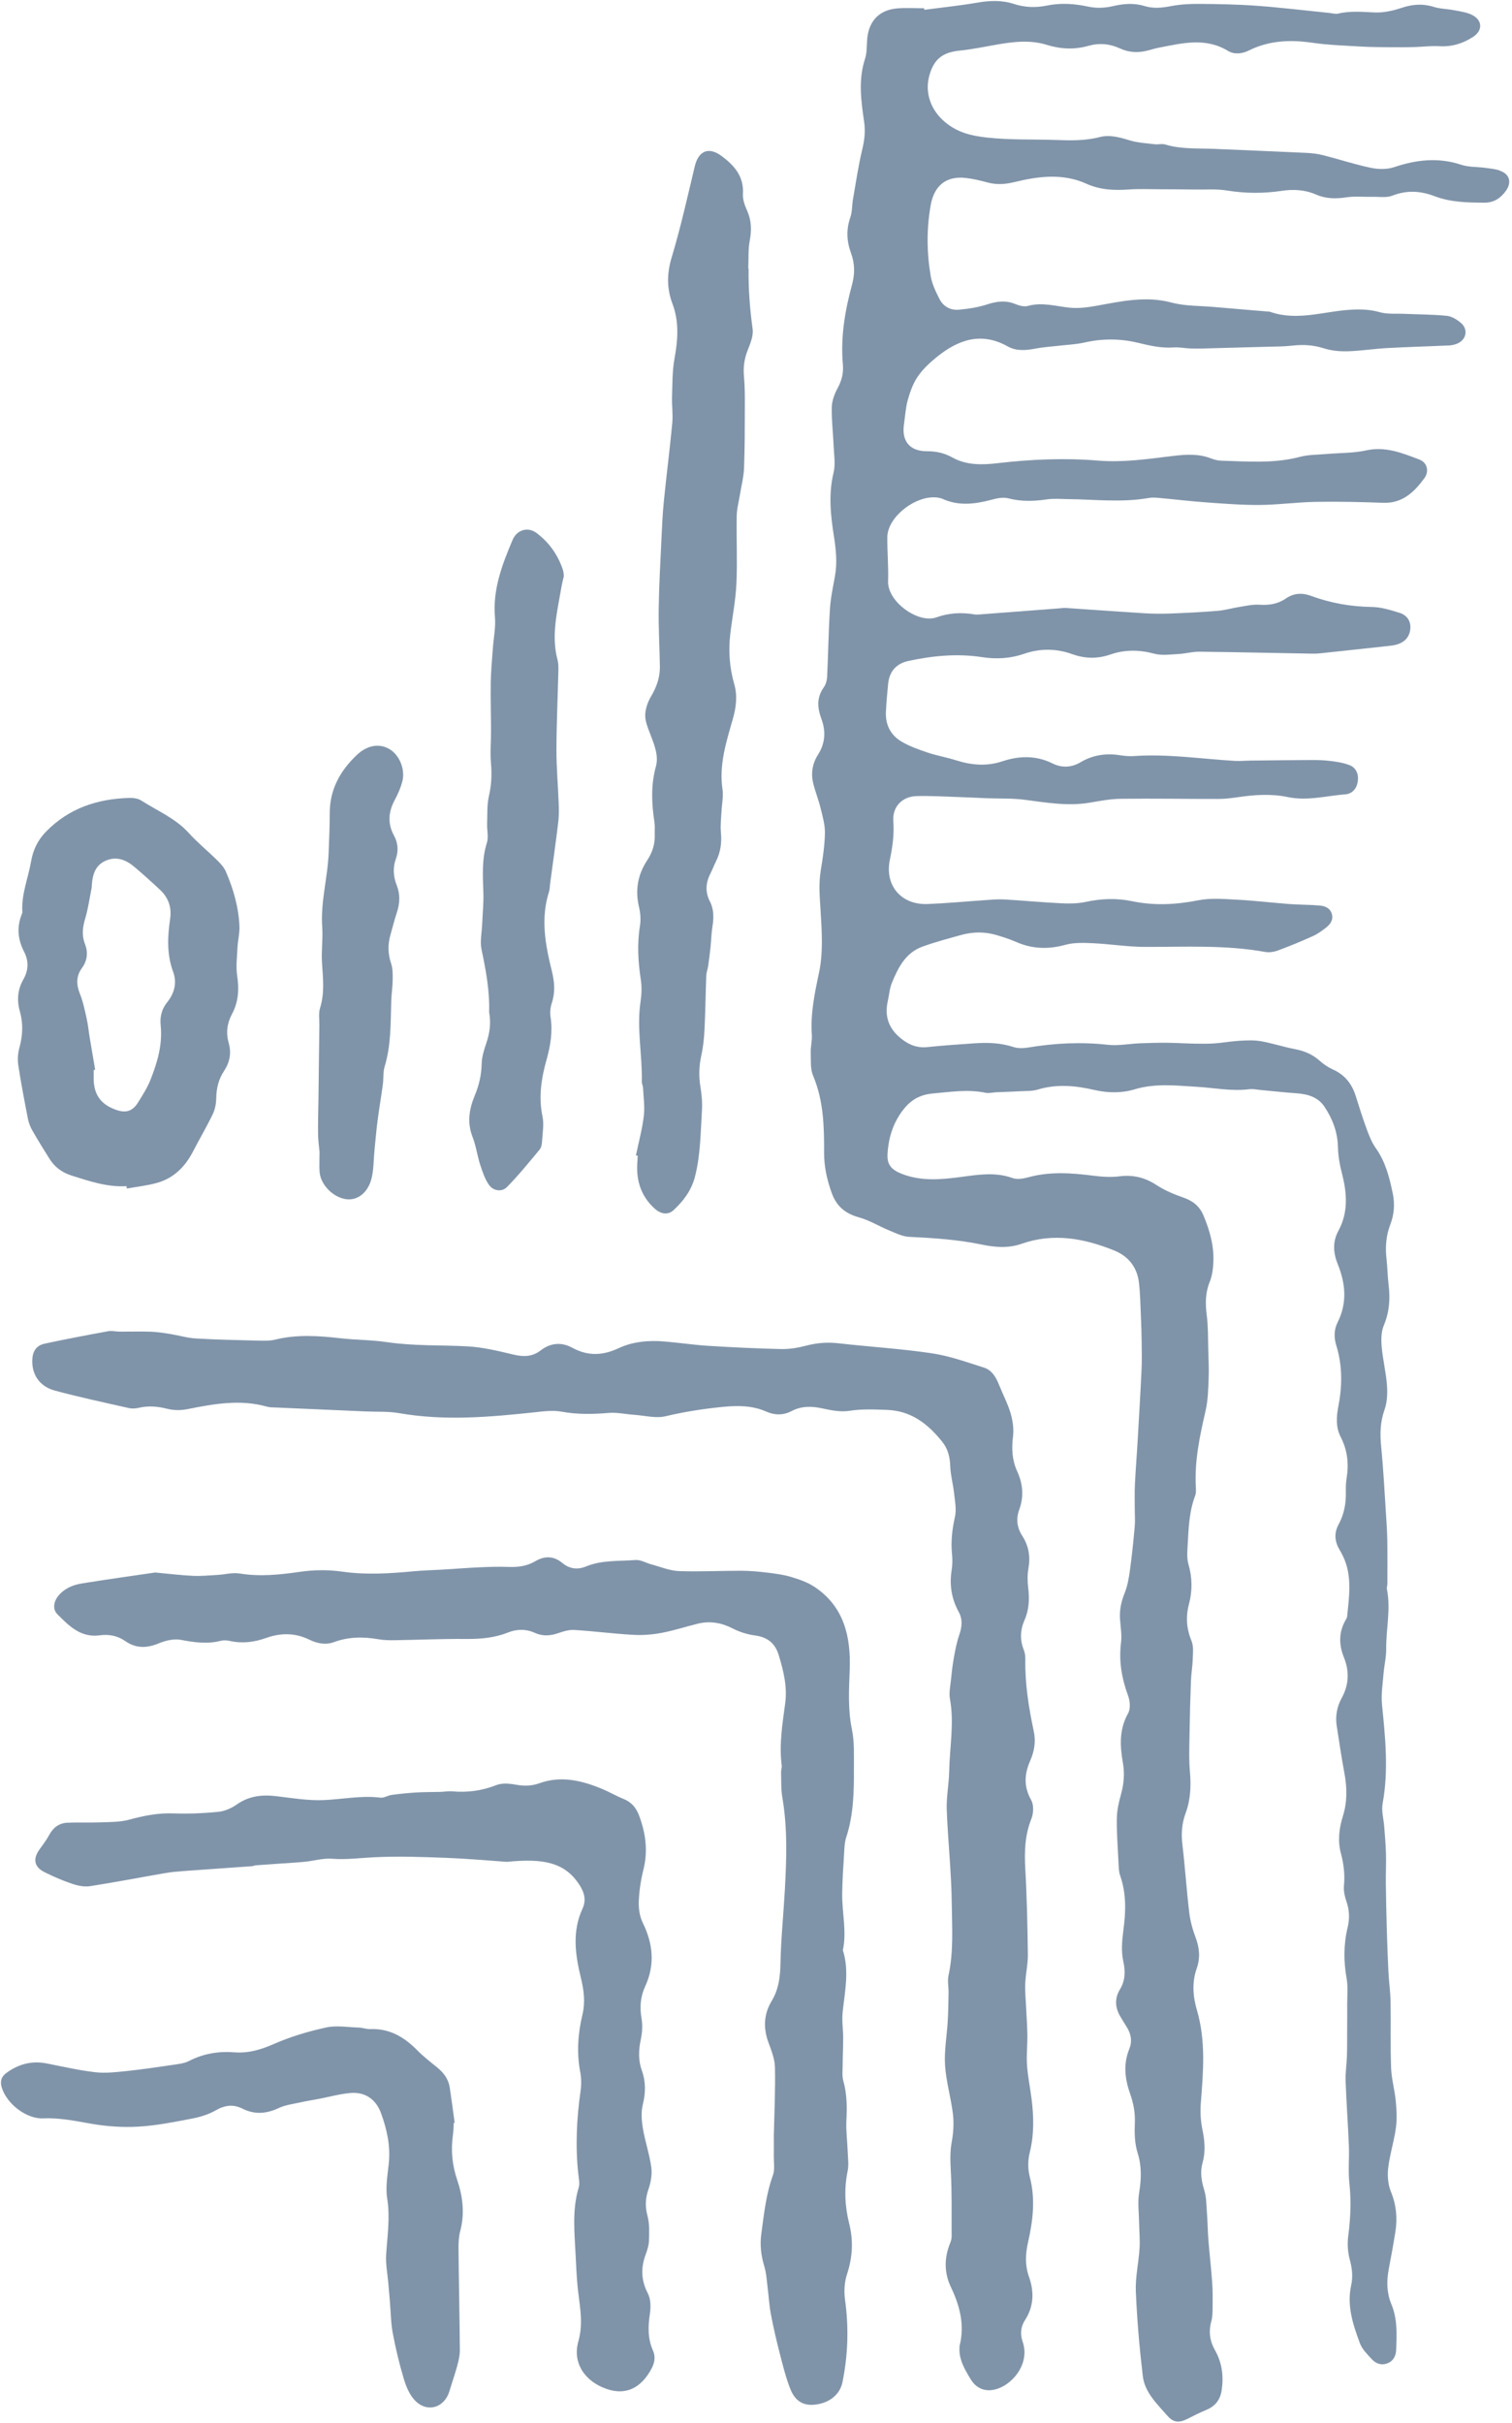
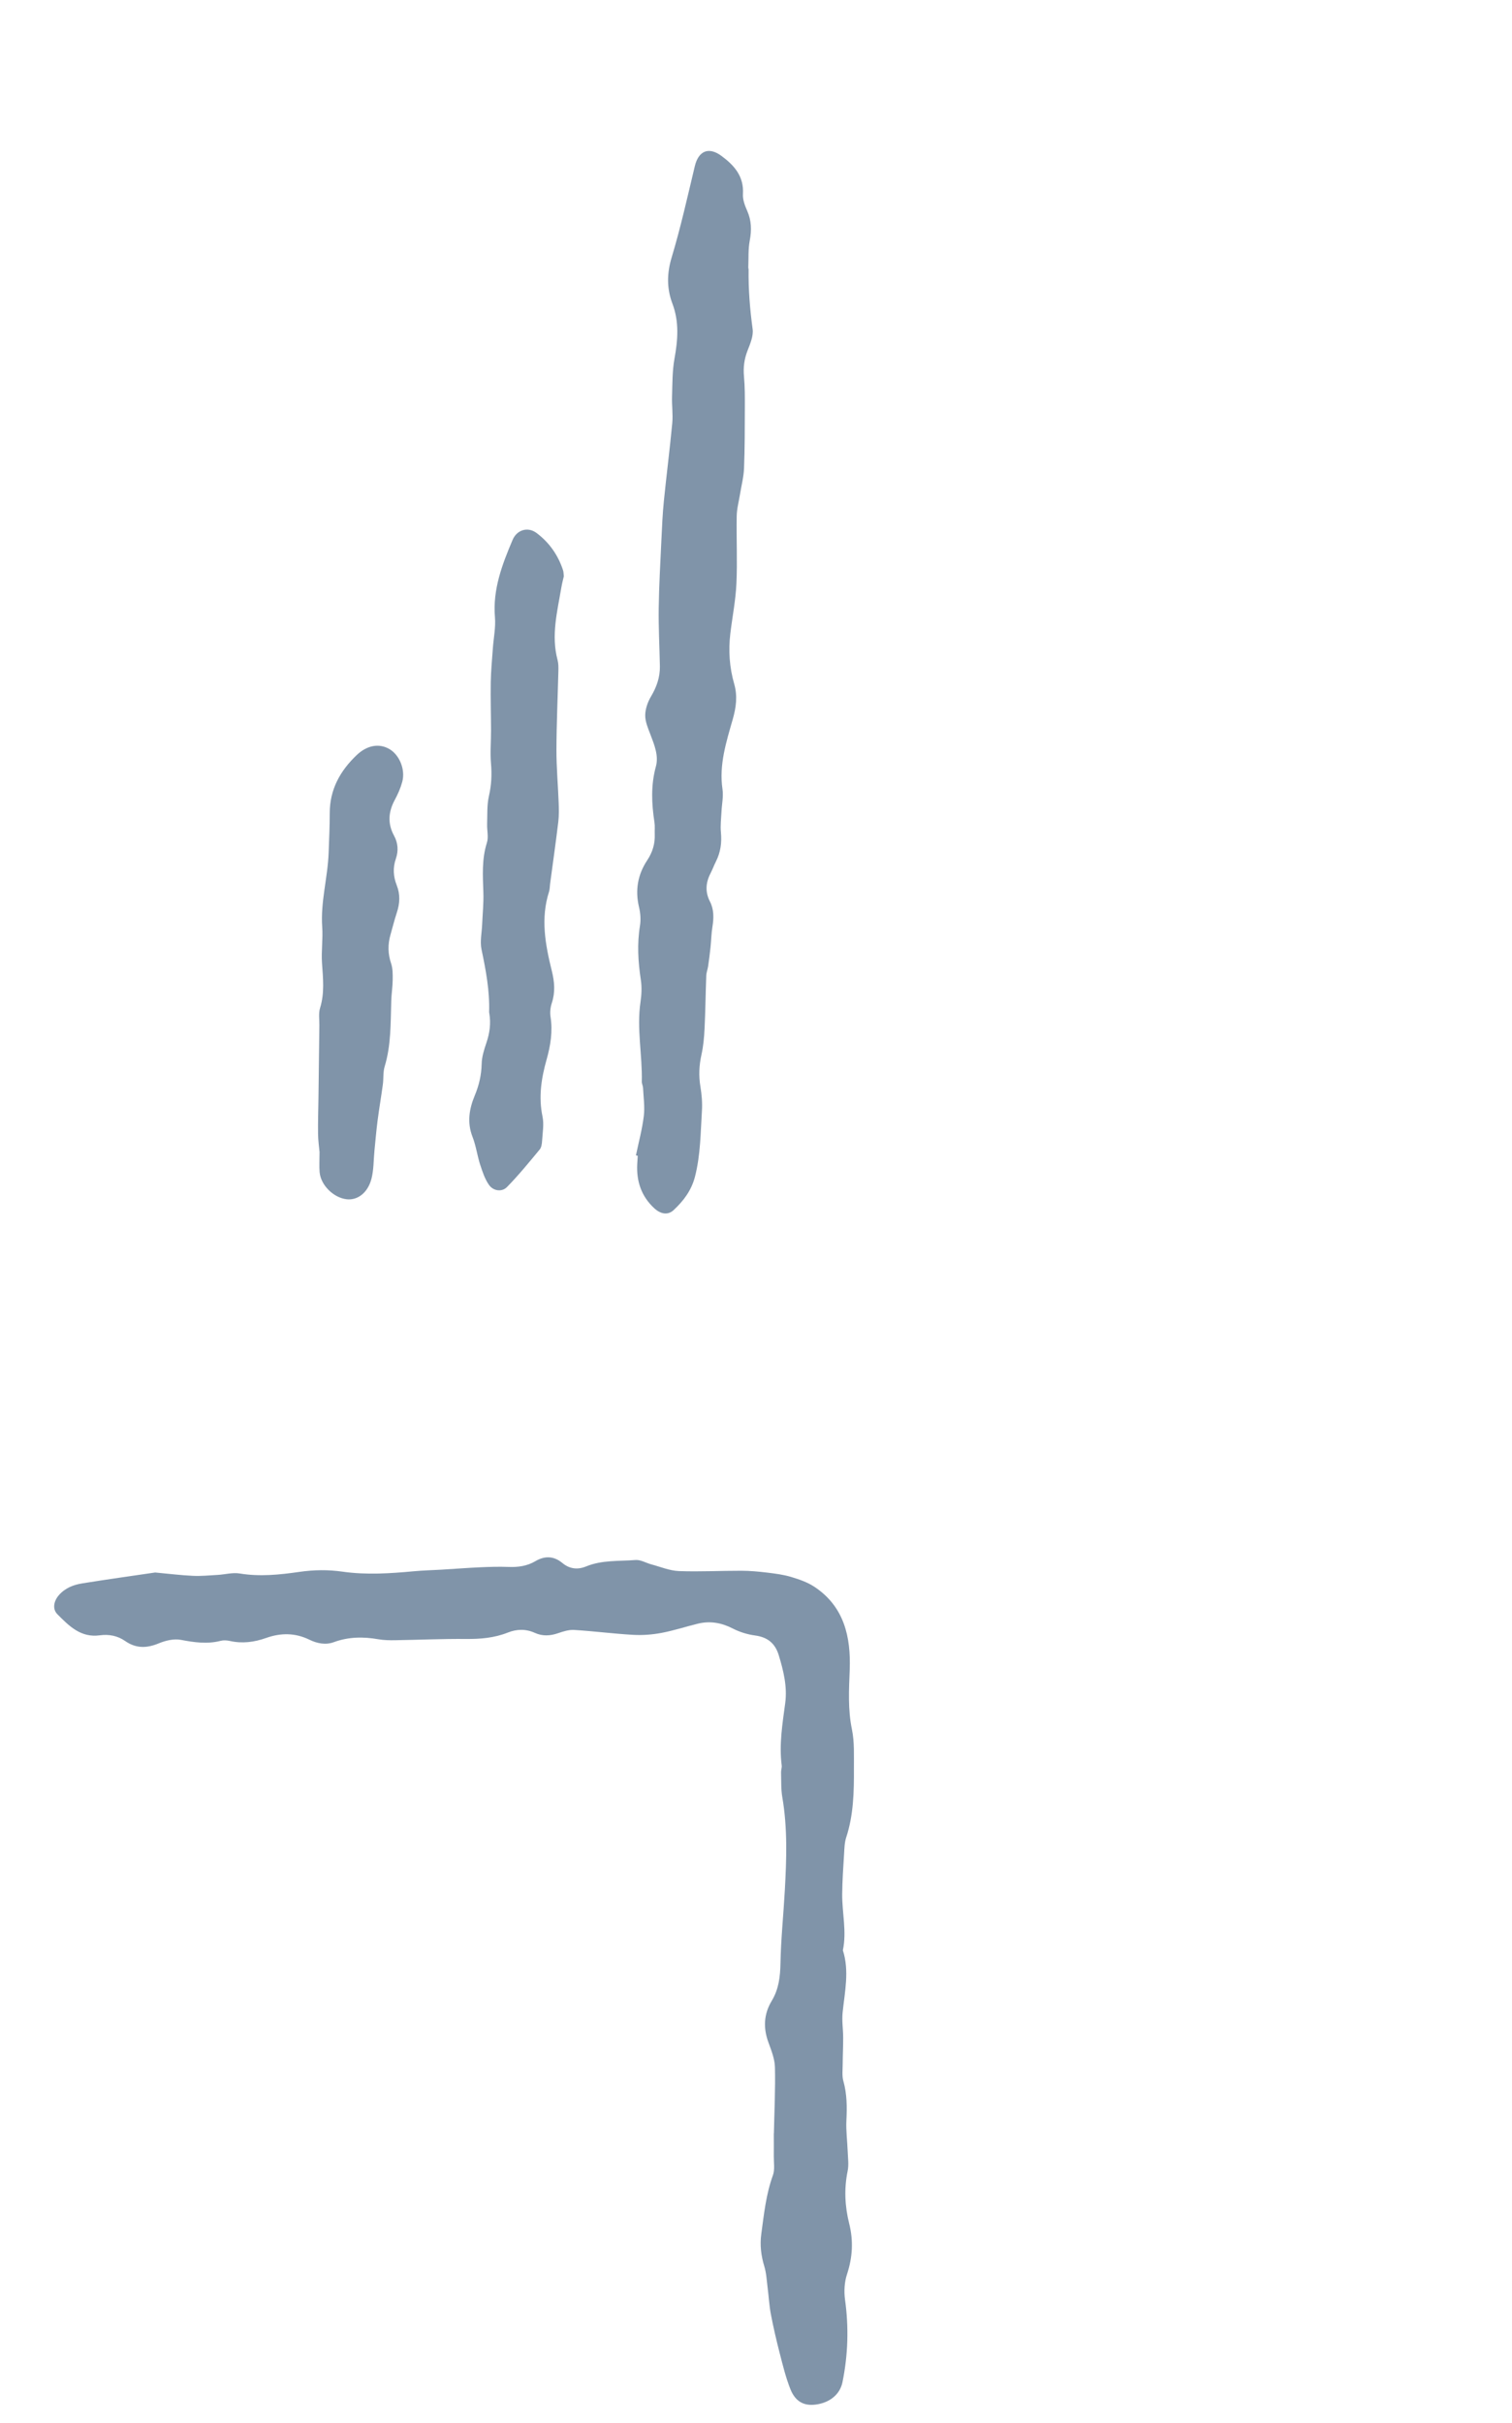
<svg xmlns="http://www.w3.org/2000/svg" data-name="Layer 2" fill="#8094a9" height="1735.5" preserveAspectRatio="xMidYMid meet" version="1" viewBox="-0.7 -0.7 1083.3 1735.5" width="1083.3" zoomAndPan="magnify">
  <g data-name="Layer 1">
    <g id="change1_1">
-       <path d="m1073.72,121.35c-3.29-1.05-6.83-1.38-10.28-1.84-5.77-.76-11.87-.43-17.28-2.22-16.34-5.41-32.01-3.65-47.96,1.72-5.05,1.7-11.28,1.62-16.58.52-11.53-2.4-22.77-6.13-34.2-9.03-4-1.01-8.19-1.52-12.31-1.71-21.94-1.05-43.89-1.89-65.83-2.86-11.77-.52-23.65.38-35.19-3.15-2.28-.7-4.99.14-7.45-.16-6.02-.74-12.22-1.05-17.96-2.79-7.14-2.17-14.22-4.23-21.53-2.34-10.48,2.71-20.87,2.44-31.61,2.06-16.21-.58-32.35.08-48.67-1.69-11.65-1.26-21.44-3.57-30.46-11.1-10.19-8.51-14.82-21.03-11.14-33.79,3.32-11.5,9.59-16.2,21.52-17.4,8.57-.86,17.05-2.61,25.54-4.12,12.36-2.2,24.72-3.83,37.05,0,9.8,3.04,19.65,3.53,29.54.73,7.89-2.23,15.44-1.6,22.86,1.84,6.63,3.07,13.51,3.23,20.5,1.31,2.41-.66,4.81-1.39,7.26-1.86,16.66-3.2,33.29-7.57,49.5,2.24,4.6,2.79,10.11,2.18,14.97-.22,14.48-7.18,29.55-7.88,45.31-5.59,11.63,1.69,23.47,2.07,35.23,2.75,7.42.43,14.86.41,22.3.49,5.3.06,10.6.01,15.9-.13,5.95-.16,11.93-.97,17.84-.61,8.92.53,16.85-1.94,24.11-6.66,7.05-4.58,6.82-11.94-.69-15.73-3.88-1.96-8.53-2.52-12.9-3.38-4.88-.96-10.03-.95-14.72-2.43-7.88-2.48-15.19-1.82-22.94.75-6.06,2.01-12.69,3.53-18.99,3.28-8.83-.35-17.52-1.27-26.28.78-2.15.5-4.6-.27-6.91-.5-17.19-1.72-34.36-3.82-51.58-5.08-13.77-1.01-27.6-1.23-41.42-1.34-6.77-.05-13.66.36-20.29,1.64-6.37,1.23-12.43,1.8-18.7-.11-7.7-2.35-15.27-1.67-23.12.18-5.46,1.29-11.65,1.44-17.12.26-9.97-2.14-19.76-2.82-29.7-.77-8.01,1.65-15.86,1.36-23.66-1.18-8.61-2.8-17.25-2.44-26.14-.92-12.6,2.16-25.34,3.47-38.01,5.14-.05-.37-.09-.75-.14-1.12-6.32,0-12.68-.4-18.97.08-12.96.99-20.6,8.85-21.79,21.76-.45,4.8-.09,9.88-1.56,14.35-4.92,15.03-2.87,30.02-.67,45.03.99,6.75.33,13.04-1.28,19.69-2.84,11.76-4.57,23.79-6.66,35.73-.77,4.41-.53,9.12-1.97,13.27-3.01,8.68-2.57,17.06.52,25.43,2.76,7.48,2.84,14.92.76,22.57-5.1,18.76-8.34,37.73-6.57,57.31.53,5.91-.81,11.39-3.72,16.78-2.24,4.15-4.12,9.05-4.24,13.66-.24,9.25.96,18.52,1.33,27.79.26,6.42,1.43,13.18-.05,19.23-3.75,15.34-2.1,30.52.25,45.56,1.49,9.52,2.47,18.74.79,28.24-1.39,7.86-3.13,15.74-3.63,23.67-1.03,16.22-1.24,32.49-2.03,48.73-.12,2.55-.91,5.45-2.37,7.49-5.26,7.35-4.65,14.72-1.69,22.72,3.22,8.69,2.75,17.33-2.41,25.42-4.05,6.36-5.27,13.36-3.49,20.63,1.45,5.96,3.8,11.7,5.25,17.66,1.44,5.91,3.24,11.99,3.13,17.97-.16,8.95-1.51,17.94-2.99,26.8-1.63,9.83-.68,19.46-.08,29.31.89,14.53,1.86,29.63-1.11,43.66-3.17,14.96-6.24,29.52-5.19,44.84.28,4.11-.91,8.31-.79,12.45.16,5.61-.39,11.77,1.69,16.71,7.48,17.76,7.98,36.34,7.88,55.02-.05,10.03,2.03,19.31,5.37,28.73,3.51,9.88,9.79,14.98,19.65,17.74,7.55,2.11,14.47,6.42,21.8,9.43,4.55,1.87,9.28,4.27,14.02,4.5,17.48.86,34.84,1.94,52.06,5.54,9.4,1.96,19.06,2.81,28.62-.55,22.67-7.97,44.62-3.95,66.14,4.71,10.46,4.21,16.7,12.1,17.95,23.33.91,8.08,1.03,16.26,1.4,24.4.26,5.82.44,11.64.5,17.47.08,6.8.25,13.62-.07,20.4-.81,17.29-1.84,34.57-2.85,51.85-.59,10.1-1.41,20.18-1.9,30.28-.27,5.59-.1,11.21-.11,16.81,0,4.47.36,8.96-.03,13.39-.93,10.44-2,20.88-3.43,31.26-.76,5.53-1.74,11.21-3.81,16.34-2.51,6.21-3.78,12.34-3.27,18.97.43,5.48,1.38,11.08.7,16.44-1.69,13.3.55,25.77,5.12,38.21,1.37,3.73,1.76,9.25-.05,12.45-6.49,11.51-5.84,23.41-3.72,35.51,1.36,7.77.7,15.15-1.42,22.69-1.56,5.56-2.85,11.41-2.93,17.14-.14,10.46.66,20.93,1.19,31.4.16,3.15.14,6.48,1.16,9.39,4.51,12.82,4.15,25.74,2.37,38.97-.98,7.33-1.69,15.17-.14,22.26,1.67,7.57,1.51,13.94-2.44,20.52-3.76,6.26-3.41,12.73.21,19.01,1.58,2.74,3.3,5.4,4.95,8.1,2.96,4.84,3.82,10.01,1.66,15.32-4.51,11.02-3.2,21.62.71,32.61,2.24,6.28,3.52,13.33,3.25,19.96-.31,7.61-.23,14.92,2.04,22.19,2.9,9.28,2.64,18.53,1.04,28.14-1.17,7.06-.14,14.49-.03,21.75.09,6.11.7,12.24.31,18.31-.65,10.29-3.08,20.59-2.66,30.79.84,20.24,2.6,40.47,4.99,60.59,1.4,11.78,10.2,19.96,17.64,28.46,4.3,4.92,8.34,5.24,14.34,2.22,4.45-2.24,8.9-4.53,13.51-6.42,6.5-2.66,10.03-7.34,11.04-14.21,1.49-10.06.24-19.62-4.8-28.54-3.71-6.56-4.7-13.32-2.64-20.71.92-3.3.89-6.91.93-10.38.07-5.82.1-11.67-.31-17.47-.72-10.1-1.89-20.17-2.69-30.27-.51-6.42-.57-12.87-1.05-19.29-.42-5.57-.34-11.37-1.95-16.61-2.03-6.59-3.08-12.88-1.19-19.58,2.23-7.9,1.55-15.7-.11-23.71-1.26-6.08-1.65-12.55-1.17-18.75,1.76-22.46,3.73-44.75-2.81-66.97-2.8-9.53-3.62-19.79-.14-29.6,2.72-7.66,2.02-14.88-.8-22.4-2.14-5.71-3.81-11.76-4.53-17.8-1.93-16.16-2.97-32.42-4.89-48.58-.93-7.83-.42-15.2,2.31-22.58,3.53-9.55,3.97-19.4,3.08-29.55-.78-8.91-.42-17.93-.29-26.89.19-12.79.54-25.58,1.02-38.37.19-5.13,1.13-10.23,1.28-15.36.13-4.39.73-9.27-.86-13.11-3.62-8.76-4.25-17.27-1.86-26.34,2.51-9.51,2.46-18.99-.35-28.61-1.21-4.15-.84-8.89-.59-13.33.68-12.1,1-24.27,5.42-35.84.68-1.79.57-3.97.46-5.95-1.03-18.72,2.8-36.76,6.98-54.84,1.7-7.36,1.88-15.14,2.19-22.74.3-7.14-.07-14.31-.27-21.47-.23-8.1-.04-16.28-1.09-24.28-1.08-8.3-1.01-16.09,2.2-24.01,1.7-4.2,2.3-9.02,2.53-13.61.61-11.89-2.54-23.06-7.15-33.94-2.83-6.68-7.68-10.33-14.43-12.68-6.66-2.32-13.36-5.14-19.23-8.98-8.27-5.42-16.67-7.42-26.47-6.2-6.33.79-12.94.29-19.31-.52-15.46-1.97-30.77-3-46.08,1.23-3.57.99-7.97,1.69-11.26.5-12.03-4.33-23.83-2.51-35.97-.88-14.48,1.94-29.15,3.48-43.41-2.15-7.44-2.94-10.56-6.61-10.12-14.12.71-12.27,4.31-23.51,12.37-33.12,5.34-6.37,11.84-9.56,20.23-10.29,12.59-1.09,25.07-3.15,37.71-.47,2.35.5,4.96-.27,7.45-.38,5.81-.26,11.62-.41,17.42-.74,4.14-.23,8.48,0,12.36-1.17,13.58-4.13,26.99-2.91,40.46.22,9.77,2.27,19.71,2.42,29.18-.45,14.63-4.42,29.62-2.64,44.1-1.8,12.66.73,25.21,3.38,38.06,1.74,2.42-.31,4.97.29,7.45.52,8.92.82,17.83,1.82,26.76,2.46,7.86.56,15.04,2.89,19.49,9.55,5.78,8.66,9.43,18.19,9.67,28.96.14,6.05,1.14,12.21,2.68,18.07,3.74,14.27,5,28.26-2.33,41.8-4.33,7.99-3.75,15.91-.45,24.07,5.59,13.84,6.83,27.7-.17,41.61-2.64,5.24-2.65,10.89-.9,16.57,4.42,14.31,4.3,28.86,1.48,43.39-1.47,7.59-1.95,15.09,1.61,22,4.9,9.49,5.98,19.24,4.28,29.6-.54,3.27-.61,6.65-.54,9.97.18,8.16-1.26,15.89-5.19,23.13-3.2,5.9-2.93,11.83.39,17.65,1.07,1.88,2.16,3.77,3.06,5.73,6.36,13.84,4.07,28.24,2.66,42.58-.08.79-.52,1.59-.94,2.3-5.15,8.74-5.07,17.84-1.39,26.95,4.08,10.11,3.62,19.69-1.64,29.31-3.34,6.1-4.58,12.88-3.49,19.87,1.74,11.19,3.38,22.41,5.47,33.54,1.97,10.51,2.16,20.76-1.07,31.11-2.71,8.67-3.8,17.7-1.39,26.64,2.07,7.67,2.92,15.26,2.17,23.21-.35,3.67.59,7.67,1.81,11.23,2.15,6.23,2.34,12.27.81,18.65-2.92,12.15-2.89,24.34-.68,36.69,1.03,5.77.37,11.85.4,17.78.03,6.27,0,12.53-.04,18.8-.03,6.27.03,12.54-.17,18.81-.19,5.96-1.15,11.93-.94,17.87.56,15.45,1.72,30.88,2.34,46.32.36,8.96-.61,18.03.36,26.91,1.37,12.56.85,24.88-.78,37.35-.74,5.62-.44,11.75,1.04,17.2,1.71,6.31,2.41,12.21,1,18.63-3.19,14.51,1.34,28.09,6.28,41.35,1.61,4.32,5.34,8,8.59,11.51,2.99,3.24,7.03,4.58,11.4,2.77,4.19-1.74,5.85-5.44,6-9.63.4-10.98.99-21.97-3.42-32.53-3.36-8.07-3.55-16.51-1.92-25.07,1.68-8.84,3.31-17.69,4.73-26.58,1.58-9.88.77-19.36-3.12-28.88-2.09-5.12-2.66-11.43-2.01-16.98,1.14-9.73,4.22-19.21,5.55-28.93.86-6.27.49-12.82-.11-19.17-.75-7.93-3.05-15.75-3.34-23.66-.59-15.8-.1-31.63-.38-47.44-.13-7.14-1.18-14.26-1.54-21.41-.52-10.29-.87-20.58-1.17-30.88-.31-10.8-.55-21.59-.68-32.39-.08-7.12.28-14.26.09-21.38-.16-6.41-.76-12.8-1.23-19.2-.41-5.59-2.13-11.4-1.16-16.72,4.34-23.64,1.95-47.08-.43-70.64-.74-7.3.48-14.83,1.07-22.24.47-5.94,1.97-11.86,1.91-17.77-.13-14.27,3.38-28.48.54-42.78-.25-1.25.31-2.64.32-3.97.02-10.31.1-20.63-.07-30.94-.11-6.48-.53-12.96-.96-19.44-1.05-15.92-1.84-31.86-3.42-47.72-.91-9.12-.74-17.69,2.39-26.52,1.92-5.41,2.19-11.75,1.76-17.56-.69-9.28-2.99-18.43-3.8-27.71-.44-5-.34-10.64,1.54-15.14,3.96-9.47,4.67-18.93,3.44-28.87-.77-6.28-.8-12.65-1.52-18.93-.97-8.44-.3-16.59,2.77-24.57,2.76-7.17,3.28-14.62,1.72-22.14-2.37-11.45-5.19-22.68-12.18-32.5-2.85-4-4.73-8.82-6.45-13.48-2.88-7.81-5.38-15.76-7.86-23.71-2.73-8.75-7.8-15.24-16.34-19.08-3.44-1.54-6.72-3.77-9.54-6.28-5.17-4.61-11.06-7.06-17.8-8.34-8.15-1.55-16.09-4.21-24.26-5.65-4.93-.87-10.12-.62-15.17-.33-5.93.34-11.82,1.42-17.75,1.86-4.64.34-9.31.31-13.97.22-6.79-.12-13.57-.57-20.36-.63-6.44-.06-12.88.1-19.32.36-7.77.32-15.65,1.91-23.27,1.07-19.05-2.12-37.84-1.2-56.66,1.93-3.52.58-7.52.77-10.83-.32-9.42-3.11-18.97-3.31-28.64-2.61-10.96.79-21.93,1.48-32.85,2.64-7.5.8-13.36-1.52-19.2-6.25-8.99-7.29-11.77-16.09-9.27-27.03.96-4.22,1.21-8.71,2.83-12.65,4.47-10.9,9.79-21.55,21.78-25.94,9.03-3.31,18.38-5.77,27.66-8.35,8.51-2.37,17.14-2.51,25.65.03,4.78,1.43,9.56,2.98,14.12,4.97,11.51,5.02,22.96,5.34,35.1,1.99,6.19-1.71,13.1-1.46,19.64-1.16,12.44.58,24.85,2.61,37.28,2.65,28.78.09,57.58-1.55,86.16,3.6,2.96.53,6.43,0,9.28-1.06,8.41-3.11,16.71-6.56,24.9-10.23,3.3-1.48,6.33-3.67,9.22-5.89,3.14-2.41,5.62-5.49,4.49-9.84-1.14-4.4-4.92-5.88-8.8-6.22-7.11-.62-14.29-.52-21.42-1.05-12.57-.95-25.11-2.47-37.69-3.13-9.23-.48-18.78-1.35-27.7.41-15.96,3.15-31.62,4-47.55.67-11.08-2.31-22.08-1.9-33.2.5-5.6,1.21-11.57,1.29-17.33,1.01-13.77-.67-27.5-1.99-41.27-2.78-4.46-.26-8.98.21-13.46.51-13.75.92-27.49,2.25-41.26,2.79-18.89.74-30.83-13.24-27.03-31.66,1.89-9.19,3.21-18.2,2.49-27.69-.78-10.24,6.29-17.66,16.6-17.96,9.78-.28,19.58.34,29.37.65,7.14.23,14.28.63,21.42.9,8.79.33,17.66-.06,26.35,1.05,15.52,1.98,30.91,4.76,46.64,2.16,7.38-1.22,14.83-2.72,22.27-2.81,23.45-.28,46.9.13,70.35.09,4.63,0,9.29-.57,13.89-1.25,11.93-1.77,23.87-2.58,35.77-.08,13.92,2.93,27.49-.91,41.18-1.96,5.07-.39,8.24-4.24,8.96-9.43.71-5.18-1.33-9.74-6.03-11.53-4.97-1.9-10.5-2.63-15.85-3.19-5.42-.57-10.94-.44-16.41-.41-12.77.06-25.55.22-38.32.37-3.82.04-7.65.45-11.45.23-24.07-1.41-48.02-5.16-72.25-3.47-3.29.23-6.69-.05-9.96-.57-10.08-1.62-19.54-.25-28.4,5.01-6.5,3.85-13.35,4.17-20.09.84-11.81-5.83-23.8-5.56-35.94-1.51-11.24,3.76-22.25,2.74-33.34-.78-6.64-2.11-13.6-3.27-20.2-5.49-6.41-2.16-12.93-4.47-18.71-7.88-7.87-4.64-11.66-12.19-11.16-21.5.36-6.65.92-13.3,1.6-19.93.91-8.85,5.86-14.43,14.49-16.29,17.37-3.75,35.01-5.47,52.6-2.76,10.58,1.63,20.53,1,30.45-2.41,11.49-3.95,23.04-3.77,34.3.26,9.23,3.3,18.09,3.48,27.32.3,10.35-3.57,20.71-3.5,31.44-.61,5.36,1.44,11.42.57,17.13.27,5.12-.26,10.21-1.75,15.3-1.69,27.12.31,54.23.97,81.35,1.4,3.47.06,6.97-.44,10.44-.8,13.7-1.44,27.4-2.91,41.1-4.43,3.13-.35,6.36-.56,9.3-1.56,5.32-1.81,8.61-5.67,8.93-11.47.31-5.62-2.86-9.47-7.77-10.99-6.45-2.01-13.2-4.1-19.84-4.2-15.03-.22-29.46-2.75-43.49-7.92-6.38-2.35-12.38-2.08-18.07,1.84-5.75,3.97-12.05,4.95-19,4.48-4.68-.31-9.48.82-14.19,1.56-5.23.82-10.37,2.38-15.62,2.81-11.43.94-22.9,1.52-34.36,1.95-6.27.24-12.58.15-18.85-.24-18.56-1.15-37.11-2.53-55.67-3.77-1.48-.1-2.99.17-4.48.28-18.88,1.44-37.77,2.9-56.65,4.32-1.49.11-3.03.24-4.49,0-9.22-1.56-18.34-1.02-27.1,2.14-12.95,4.67-35.14-11.18-34.62-25.87.37-10.47-.63-20.99-.55-31.48.11-15.77,23.53-32.48,38.7-27.85.16.05.32.09.47.16,11.6,5.4,23.3,4.04,35.16.88,3.93-1.04,8.47-2.09,12.21-1.12,9.3,2.43,18.36,2.18,27.7.79,4.89-.73,9.97-.25,14.96-.2,19.43.2,38.89,2.62,58.29-.85,2.41-.43,5-.2,7.47.03,11.42,1.04,22.82,2.42,34.26,3.23,12.6.9,25.24,1.89,37.85,1.78,13.28-.12,26.54-1.99,39.83-2.22,16.11-.28,32.25.08,48.35.68,13.82.51,22.23-7.69,29.48-17.55,3.71-5.04,2.11-11.28-3.53-13.44-12.21-4.66-24.3-9.63-38.2-6.55-8.98,1.99-18.45,1.72-27.7,2.53-6.59.58-13.4.44-19.72,2.1-18.73,4.94-37.65,3.26-56.56,2.72-2.44-.07-4.97-.8-7.28-1.68-8.87-3.39-17.79-2.81-27.05-1.7-17.8,2.13-35.57,4.82-53.68,3.33-24.11-1.99-48.17-.93-72.22,1.87-10.87,1.27-22.09,1.53-32.21-4.12-5.71-3.18-11.61-4.48-18.14-4.46-12.36.04-18.31-7.23-16.48-19.41.86-5.76,1.13-11.69,2.7-17.25,1.64-5.8,3.72-11.79,7.07-16.7,3.59-5.28,8.49-9.89,13.5-13.95,15.38-12.48,31.9-18.48,51.03-7.76,6.24,3.5,13.11,2.87,20,1.54,5.36-1.04,10.86-1.35,16.29-1.99,6.23-.74,12.59-.96,18.68-2.34,12.77-2.9,25.63-2.87,38.09.13,8.67,2.09,17.05,4.05,26,3.39,3.61-.27,7.29.52,10.94.69,2.98.14,5.98.18,8.96.1,15.49-.39,30.99-.82,46.48-1.27,6.13-.18,12.3-.11,18.37-.81,7.73-.89,15.08-.51,22.63,1.91,5.39,1.73,11.4,2.29,17.1,2.13,9.46-.26,18.87-1.78,28.33-2.3,14.77-.81,29.57-1.2,44.35-1.87,1.96-.09,4-.55,5.81-1.3,6.64-2.75,8.13-10.25,2.63-14.89-2.83-2.38-6.56-4.69-10.08-5.04-10.19-1.01-20.48-.99-30.73-1.43-5.74-.25-11.76.38-17.16-1.14-6.92-1.95-13.52-2.2-20.62-1.81-19.4,1.05-38.69,8.44-58.28,1.44-.45-.16-.99-.09-1.49-.13-12.74-1.07-25.48-2.11-38.21-3.24-10.26-.91-20.88-.56-30.7-3.18-18.42-4.91-35.93-.92-53.75,2.3-6.28,1.13-12.85,1.99-19.13,1.37-10.03-.99-19.8-4.13-30.11-1.24-2.74.77-6.34-.32-9.19-1.46-6.8-2.72-13.09-1.87-19.9.34-6.54,2.13-13.54,3.2-20.42,3.81-5.83.52-10.99-2.28-13.7-7.55-2.7-5.26-5.4-10.86-6.37-16.61-2.85-16.83-3.01-33.74,0-50.71,2.46-13.88,10.97-21.08,25.09-19.5,5.27.59,10.5,1.85,15.63,3.24,6.64,1.8,12.9,1.3,19.61-.35,17-4.18,34.49-6.28,50.97,1.15,10.16,4.58,20.07,4.96,30.63,4.22,7.27-.51,14.6-.18,21.91-.16,8.77.02,17.54.08,26.32.2,7.29.1,14.72-.49,21.85.67,13.15,2.13,26.21,2.26,39.28.3,8.63-1.3,16.87-.85,24.94,2.67,6.93,3.03,14.06,3.06,21.54,1.95,6.14-.91,12.51-.23,18.78-.37,4.77-.11,10.01.82,14.21-.83,10.34-4.07,20.24-3.45,30.19.35,11.64,4.45,23.78,4.62,35.94,4.67,6.72.02,11.75-3.44,15.43-8.78,4.18-6.06,2.25-11.96-4.73-14.19Z" />
-       <path d="m739.99,1239.38c-3.64-16.96-6.37-34.04-6.07-51.48.04-2.29-.26-4.75-1.1-6.86-2.87-7.25-2.6-14.28.52-21.35,3.33-7.55,3.61-15.41,2.6-23.53-.54-4.39-.58-9.03.19-13.37,1.5-8.49.29-16.2-4.4-23.44-3.78-5.83-4.6-12.19-2.21-18.67,3.49-9.5,2.7-18.58-1.47-27.65-3.66-7.95-4.02-16.21-2.96-24.93.66-5.39-.17-11.27-1.72-16.53-2.05-6.98-5.54-13.53-8.25-20.33-2.18-5.46-5.15-10.61-10.84-12.41-12.34-3.91-24.72-8.38-37.44-10.27-22.17-3.29-44.63-4.62-66.93-7.16-7.95-.91-15.48-.26-23.19,1.75-5.73,1.5-11.81,2.52-17.71,2.39-17.45-.38-34.9-1.23-52.33-2.31-10.46-.65-20.86-2.25-31.31-3.11-11.26-.93-22.59,0-32.79,4.78-11.5,5.4-22.1,5.8-33.35-.33-7.61-4.15-15.51-3.5-22.55,1.94-5.96,4.6-12.2,4.72-19.34,3.03-10.98-2.6-22.14-5.36-33.33-5.94-19.2-1-38.46-.18-57.62-3.03-11-1.64-22.24-1.51-33.31-2.78-15.63-1.79-31.13-2.83-46.66,1-3.96.98-8.27.8-12.41.7-14.8-.36-29.61-.65-44.39-1.53-6.21-.37-12.32-2.25-18.5-3.24-4.53-.73-9.1-1.45-13.67-1.61-7.41-.25-14.83,0-22.25-.04-2.82-.02-5.74-.79-8.44-.3-15.21,2.79-30.42,5.65-45.53,8.93-5.98,1.3-8.63,5.55-8.81,11.8-.3,10.45,5.24,18.85,16.28,21.82,17.49,4.71,35.24,8.5,52.92,12.49,2.35.53,5.04.31,7.42-.24,6.85-1.57,13.39-.93,20.19.79,4.5,1.14,9.66,1.17,14.23.25,19.02-3.79,37.94-7.27,57.23-1.77,2.04.58,4.29.48,6.45.58,21.44.95,42.89,1.87,64.33,2.81,7.98.35,16.1-.12,23.9,1.24,32.39,5.64,64.62,2.83,96.92-.63,6.4-.69,13.11-1.59,19.31-.45,11.32,2.08,22.44,1.85,33.79.9,5.99-.5,12.12.91,18.2,1.34,7.56.53,15.54,2.71,22.6,1.03,13.3-3.16,26.51-5.23,40.12-6.61,11.31-1.15,21.74-1.24,32.14,3.34,5.95,2.62,12.11,2.65,17.89-.38,7.25-3.8,14.5-3.63,22.3-1.93,6.25,1.37,13,2.68,19.17,1.71,9.03-1.42,17.78-.98,26.78-.68,17.55.57,29.46,10.02,39.74,22.75,4.15,5.14,5.56,11.03,5.79,17.65.22,6.39,2.03,12.71,2.72,19.1.61,5.69,1.87,11.71.65,17.09-2.01,8.92-3.01,17.65-2.1,26.72.38,3.78.33,7.71-.26,11.46-1.68,10.62-.1,20.53,5.07,29.96,2.93,5.34,2.34,10.74.39,16.42-1.82,5.29-2.91,10.86-3.89,16.39-1.02,5.73-1.64,11.54-2.24,17.34-.41,3.96-1.29,8.1-.59,11.9,3.24,17.48-.18,34.84-.52,52.24-.18,9.14-2.08,18.29-1.74,27.39.83,22.3,3.34,44.55,3.59,66.84.19,17.23,1.42,34.64-2.31,51.8-.86,3.94.1,8.26.03,12.4-.11,6.76-.21,13.53-.6,20.28-.61,10.6-2.59,21.26-1.92,31.77.75,11.73,4.27,23.25,5.66,34.97.76,6.46.34,13.28-.85,19.7-1.26,6.83-1.1,13.38-.72,20.26.88,15.89.56,31.86.61,47.79,0,1.62-.54,3.31-1.16,4.84-4.21,10.47-4.18,21.09.6,31.11,6.49,13.63,10.09,27.4,6.22,42.41-.04.16,0,.33,0,.86-.6,8.52,3.71,15.78,8.02,22.89,4.59,7.56,12.14,9.6,20.4,6.34,11.11-4.38,21.92-18.54,16.81-33.29-1.84-5.32-1.42-10.62,1.66-15.38,6.43-9.92,6.67-20.38,2.87-31.14-2.88-8.15-2.6-16.06-.69-24.51,3.51-15.46,5.47-31.07,1.28-46.98-1.42-5.41-1.44-11.79-.08-17.22,3.27-13.09,2.99-26.08,1.29-39.21-1.03-7.93-2.66-15.81-3.2-23.77-.48-7.07.34-14.22.26-21.32-.07-6.58-.59-13.16-.89-19.73-.26-5.75-.87-11.52-.63-17.25.29-6.97,1.96-13.92,1.87-20.86-.26-20.48-.68-40.97-1.85-61.41-.7-12.33-.27-24.11,4.4-35.8,1.56-3.91,1.78-9.9-.18-13.37-5.43-9.62-4.92-18.52-.69-28.15,2.91-6.61,4.15-13.62,2.57-20.99Z" />
-       <path d="m609.69,1238c-2.97-14.3-2.15-28.38-1.6-42.74.89-23.52-3.97-45.34-25.34-59.46-4.97-3.28-10.94-5.33-16.71-7.06-5.54-1.65-11.4-2.39-17.17-3.09-6.08-.73-12.23-1.3-18.35-1.32-14.96-.04-29.94.8-44.87.23-6.6-.26-13.12-3.04-19.65-4.78-3.83-1.02-7.7-3.43-11.38-3.14-11.86.93-24.02-.1-35.45,4.62-5.92,2.44-11.75,1.84-16.89-2.43-6.14-5.11-12.61-5.36-19.42-1.34-5.94,3.51-12.4,4.38-19.24,4.11-6.8-.26-13.63-.05-20.43.26-9.12.41-18.23,1.13-27.35,1.68-6.64.4-13.3.53-19.91,1.15-17.1,1.59-34.19,2.74-51.31.29-10.27-1.47-20.45-1.33-30.81.17-14.13,2.04-28.36,3.54-42.76,1.15-5.07-.84-10.52.71-15.81,1.02-5.94.34-11.91.93-17.83.65-8.6-.4-17.16-1.48-26.95-2.38-16.82,2.48-34.6,4.94-52.31,7.8-6.28,1.01-12.23,3.34-16.64,8.4-3.76,4.31-4.77,9.99-1.12,13.66,8.32,8.39,16.78,17.01,30.4,15.13,6.47-.89,12.72.28,18.13,4.05,7.78,5.43,15.48,5.29,24.08,1.72,4.87-2.02,10.89-3.47,15.88-2.52,9.63,1.83,18.95,3.17,28.6.68,2.02-.52,4.38-.36,6.45.1,8.93,2.01,17.53.89,26.02-2.13,10.5-3.73,20.79-3.76,31.03,1.24,5.5,2.69,11.62,3.92,17.49,1.76,10.53-3.88,21.1-3.97,31.96-2.07,3.91.68,7.97.75,11.95.68,16.96-.26,33.92-1.06,50.88-.9,10.31.09,20.25-.76,29.87-4.58,6.48-2.57,12.94-2.7,19.41.23,5.44,2.46,10.89,2.18,16.53.24,3.72-1.28,7.78-2.58,11.6-2.35,14.1.87,28.15,2.71,42.25,3.51,6.7.38,13.59-.14,20.19-1.37,8.81-1.64,17.4-4.48,26.12-6.62,8.78-2.15,16.98-.72,25.11,3.47,4.91,2.53,10.52,4.24,16,4.98,8.86,1.19,14.3,5.6,16.87,14,3.43,11.24,6.25,22.69,4.67,34.44-1.99,14.84-4.44,29.58-2.52,44.62.21,1.61-.51,3.31-.46,4.96.18,5.95-.1,12,.9,17.83,3.81,22.17,3.03,44.43,1.8,66.7-.96,17.43-2.79,34.83-3.12,52.27-.18,9.61-1.25,18.55-6.23,26.81-5.73,9.52-6.22,19.35-2.42,29.76,2.1,5.76,4.54,11.82,4.69,17.79.38,15.74-.42,31.52-.75,47.28,0,.17-.07.33-.07.49,0,5.3.07,10.6,0,15.9-.06,4.62.86,9.66-.64,13.79-4.96,13.66-6.4,27.88-8.33,42.07-1.07,7.93-.16,15.5,2.18,23.16,1.48,4.84,1.7,10.07,2.35,15.15.83,6.4,1.15,12.88,2.36,19.21,1.81,9.47,4,18.88,6.41,28.22,2.2,8.52,4.3,17.15,7.54,25.3,3.56,8.97,9.64,12.13,17.95,11.12,10.22-1.25,17.61-7.3,19.39-16.08,3.98-19.6,4.59-39.25,1.82-59.12-.82-5.9-.44-12.5,1.41-18.12,4-12.14,4.68-23.93,1.57-36.34-3.1-12.37-3.72-24.95-1.1-37.67.92-4.44.21-9.25.04-13.88-.27-7.45-1.31-14.92-.94-22.32.47-9.56.46-18.89-2.17-28.23-1.04-3.7-.51-7.87-.49-11.82.04-6.46.37-12.91.35-19.37-.02-5.98-1-12.02-.39-17.92,1.53-14.87,4.92-29.66.18-44.53,2.85-13.45-.59-26.82-.49-40.22.08-9.6.77-19.2,1.35-28.79.24-3.97.3-8.12,1.52-11.83,5.29-16.13,5.62-32.77,5.52-49.45-.06-9.31.46-18.87-1.41-27.88Z" />
-       <path d="m464.94,1656.37c.74-4.7.61-10.45-1.49-14.49-4.77-9.19-5.12-18-1.67-27.44,1.19-3.27,2.37-6.75,2.48-10.16.19-5.87.48-12.02-.99-17.6-1.74-6.62-1.74-12.47.52-18.96,1.75-5.01,2.85-10.81,2.16-15.98-1.23-9.35-4.43-18.42-6-27.75-.94-5.59-1.46-11.72-.14-17.11,2.07-8.44,2.3-16.37-.62-24.51-2.61-7.27-2.43-14.57-.81-22.14,1.06-4.93,1.42-10.35.56-15.28-1.39-8.06-.79-15.56,2.6-22.91,7.16-15.54,5.69-30.56-1.77-45.7-2.22-4.51-3-10.23-2.8-15.32.31-7.61,1.49-15.31,3.35-22.71,3.34-13.37,1.6-26.02-3.14-38.67-2.14-5.71-5.52-9.61-11.19-11.9-5.23-2.12-10.14-5.01-15.35-7.17-14.56-6.03-29.44-9.66-45.02-4-5.7,2.07-11.22,1.99-17.14.92-4.42-.8-9.62-1.19-13.62.38-10.21,4.01-20.49,5.41-31.3,4.47-2.95-.26-5.97.3-8.96.38-5.63.16-11.27.07-16.89.41-5.91.36-11.83.96-17.7,1.74-2.78.37-5.58,2.3-8.18,1.97-13.68-1.7-27.07,1.18-40.59,1.75-11.35.48-22.85-1.5-34.23-2.83-10.12-1.18-19.39-.12-28.05,5.97-3.8,2.67-8.64,4.82-13.2,5.27-10.7,1.05-21.54,1.53-32.28,1.12-11.03-.42-21.38,1.72-31.91,4.56-6.56,1.77-13.71,1.59-20.61,1.86-7.79.31-15.61-.11-23.39.26-5.89.28-10.17,3.41-13.02,8.78-1.94,3.64-4.51,6.96-6.93,10.34-4.94,6.9-3.89,12.59,3.74,16.38,6.4,3.18,13.02,6.03,19.78,8.3,3.99,1.34,8.61,2.27,12.68,1.64,18.05-2.8,36-6.27,54.01-9.39,4.07-.7,8.21-1.08,12.33-1.39,16.54-1.21,33.08-2.33,49.63-3.52.98-.07,1.94-.56,2.92-.64,6.24-.48,12.49-.88,18.73-1.33,5.42-.38,10.86-.65,16.26-1.2,6.57-.67,13.19-2.66,19.64-2.16,10.06.78,19.85-.57,29.78-1.06,17.21-.85,34.53-.27,51.78.42,17.33.69,34.63,2.25,43.53,2.86,25.92-2.61,41.38.23,51.88,16.26,3.69,5.63,5.18,11.15,2.3,17.37-7.53,16.28-5.13,33-1.15,49.33,2.19,9,3.3,17.39,1.14,26.48-3.23,13.54-4.23,27.26-1.57,41.15.83,4.33.87,9.01.25,13.38-2.85,19.87-3.81,39.76-1.63,59.75.34,3.14,1.16,6.58.3,9.44-4.89,16.2-3,32.61-2.21,49,.33,6.8.65,13.6,1.23,20.38,1.17,13.61,4.74,26.73.7,40.94-4.41,15.54,4.81,28.78,20.4,34.1,13.49,4.6,24.45-.46,32.04-14.61,2.27-4.24,2.94-8.59,1.02-12.97-3.79-8.62-3.6-17.32-2.16-26.45Z" />
+       <path d="m609.69,1238c-2.97-14.3-2.15-28.38-1.6-42.74.89-23.52-3.97-45.34-25.34-59.46-4.97-3.28-10.94-5.33-16.71-7.06-5.54-1.65-11.4-2.39-17.17-3.09-6.08-.73-12.23-1.3-18.35-1.32-14.96-.04-29.94.8-44.87.23-6.6-.26-13.12-3.04-19.65-4.78-3.83-1.02-7.7-3.43-11.38-3.14-11.86.93-24.02-.1-35.45,4.62-5.92,2.44-11.75,1.84-16.89-2.43-6.14-5.11-12.61-5.36-19.42-1.34-5.94,3.51-12.4,4.38-19.24,4.11-6.8-.26-13.63-.05-20.43.26-9.12.41-18.23,1.13-27.35,1.68-6.64.4-13.3.53-19.91,1.15-17.1,1.59-34.19,2.74-51.31.29-10.27-1.47-20.45-1.33-30.81.17-14.13,2.04-28.36,3.54-42.76,1.15-5.07-.84-10.52.71-15.81,1.02-5.94.34-11.91.93-17.83.65-8.6-.4-17.16-1.48-26.95-2.38-16.82,2.48-34.6,4.94-52.31,7.8-6.28,1.01-12.23,3.34-16.64,8.4-3.76,4.31-4.77,9.99-1.12,13.66,8.32,8.39,16.78,17.01,30.4,15.13,6.47-.89,12.72.28,18.13,4.05,7.78,5.43,15.48,5.29,24.08,1.72,4.87-2.02,10.89-3.47,15.88-2.52,9.63,1.83,18.95,3.17,28.6.68,2.02-.52,4.38-.36,6.45.1,8.93,2.01,17.53.89,26.02-2.13,10.5-3.73,20.79-3.76,31.03,1.24,5.5,2.69,11.62,3.92,17.49,1.76,10.53-3.88,21.1-3.97,31.96-2.07,3.91.68,7.97.75,11.95.68,16.96-.26,33.92-1.06,50.88-.9,10.31.09,20.25-.76,29.87-4.58,6.48-2.57,12.94-2.7,19.41.23,5.44,2.46,10.89,2.18,16.53.24,3.72-1.28,7.78-2.58,11.6-2.35,14.1.87,28.15,2.71,42.25,3.51,6.7.38,13.59-.14,20.19-1.37,8.81-1.64,17.4-4.48,26.12-6.62,8.78-2.15,16.98-.72,25.11,3.47,4.91,2.53,10.52,4.24,16,4.98,8.86,1.19,14.3,5.6,16.87,14,3.43,11.24,6.25,22.69,4.67,34.44-1.99,14.84-4.44,29.58-2.52,44.62.21,1.61-.51,3.31-.46,4.96.18,5.95-.1,12,.9,17.83,3.81,22.17,3.03,44.43,1.8,66.7-.96,17.43-2.79,34.83-3.12,52.27-.18,9.61-1.25,18.55-6.23,26.81-5.73,9.52-6.22,19.35-2.42,29.76,2.1,5.76,4.54,11.82,4.69,17.79.38,15.74-.42,31.52-.75,47.28,0,.17-.07.33-.07.49,0,5.3.07,10.6,0,15.9-.06,4.62.86,9.66-.64,13.79-4.96,13.66-6.4,27.88-8.33,42.07-1.07,7.93-.16,15.5,2.18,23.16,1.48,4.84,1.7,10.07,2.35,15.15.83,6.4,1.15,12.88,2.36,19.21,1.81,9.47,4,18.88,6.41,28.22,2.2,8.52,4.3,17.15,7.54,25.3,3.56,8.97,9.64,12.13,17.95,11.12,10.22-1.25,17.61-7.3,19.39-16.08,3.98-19.6,4.59-39.25,1.82-59.12-.82-5.9-.44-12.5,1.41-18.12,4-12.14,4.68-23.93,1.57-36.34-3.1-12.37-3.72-24.95-1.1-37.67.92-4.44.21-9.25.04-13.88-.27-7.45-1.31-14.92-.94-22.32.47-9.56.46-18.89-2.17-28.23-1.04-3.7-.51-7.87-.49-11.82.04-6.46.37-12.91.35-19.37-.02-5.98-1-12.02-.39-17.92,1.53-14.87,4.92-29.66.18-44.53,2.85-13.45-.59-26.82-.49-40.22.08-9.6.77-19.2,1.35-28.79.24-3.97.3-8.12,1.52-11.83,5.29-16.13,5.62-32.77,5.52-49.45-.06-9.31.46-18.87-1.41-27.88" />
      <path d="m454.94,826.85c.42.09.85.18,1.27.27-.12,2-.26,3.99-.36,5.99-.62,12.32,2.98,23.03,12.15,31.54,4.72,4.38,9.9,5.12,13.92,1.38,7.12-6.63,12.8-14.13,15.33-24.03,3.97-15.52,3.98-31.36,4.96-47.12.36-5.75-.15-11.67-1.1-17.37-1.29-7.72-.92-15.15.76-22.77,1.35-6.12,1.93-12.46,2.23-18.73.61-12.63.74-25.27,1.22-37.91.09-2.29,1.01-4.54,1.34-6.85.65-4.42,1.22-8.86,1.69-13.31.52-4.95.6-9.97,1.39-14.87,1-6.24,1.15-12.32-1.79-18.06-3.5-6.82-3.05-13.44.37-20.1,1.44-2.81,2.53-5.8,3.95-8.63,3.32-6.61,4.26-13.48,3.54-20.86-.48-4.91.19-9.94.43-14.91.25-5.31,1.47-10.75.71-15.9-2.58-17.48,2.67-33.77,7.31-50.02,2.47-8.65,3.56-16.77,1.07-25.44-3.4-11.83-4.23-23.93-2.76-36.15,1.43-11.89,3.8-23.72,4.35-35.64.74-16.12-.07-32.3.21-48.45.09-5.22,1.53-10.41,2.37-15.62.99-6.19,2.63-12.35,2.88-18.57.56-14.45.54-28.93.58-43.41.02-7.48.06-15-.62-22.43-.59-6.49.2-12.46,2.58-18.54,1.91-4.89,4.28-10.44,3.62-15.31-1.93-14.2-3.09-28.38-2.89-42.69,0-.49-.24-.99-.22-1.48.27-6.4-.15-12.94,1.03-19.17,1.42-7.49,1.29-14.39-1.84-21.44-1.66-3.73-3.27-8.04-3.02-11.97.78-12.71-6.26-20.58-15.44-27.34-9.11-6.72-16.42-3.61-19.05,7.39-5.23,21.85-10.11,43.84-16.58,65.33-3.48,11.55-3.56,22.25.55,33.15,4.92,13.03,3.89,25.99,1.47,39.36-1.61,8.89-1.46,18.13-1.75,27.22-.21,6.31.75,12.69.16,18.94-1.76,18.7-4.17,37.33-6.04,56.02-.91,9.09-1.3,18.25-1.73,27.38-.76,16.44-1.72,32.89-1.95,49.34-.19,13.78.59,27.57.85,41.36.15,7.88-2.32,14.9-6.37,21.72-2.36,3.97-4.1,8.94-4.14,13.47-.04,4.61,2.04,9.35,3.75,13.83,2.82,7.41,6,15.15,3.9,22.82-3.68,13.42-3.09,26.6-1.03,40.01.43,2.77.09,5.66.2,8.49.28,6.88-1.55,12.91-5.44,18.78-6.71,10.15-8.72,21.35-5.82,33.46,1.02,4.27,1.39,9.02.68,13.33-2.13,13.03-1.35,25.84.62,38.79.79,5.16.53,10.65-.24,15.84-2.84,19.1,1.4,38.04.93,57.07-.04,1.45.82,2.92.89,4.39.32,6.75,1.35,13.6.55,20.22-1.16,9.48-3.69,18.79-5.64,28.17Z" />
-       <path d="m12.31,761.69c1.97,13,4.46,25.92,6.97,38.82.56,2.89,1.67,5.82,3.13,8.38,3.96,6.94,8.15,13.75,12.43,20.51,3.7,5.84,8.97,9.75,15.59,11.84,12.87,4.06,25.67,8.46,39.52,7.64.07.57.14,1.13.21,1.7,7.25-1.32,14.66-2.08,21.72-4.08,11.86-3.36,20-11.45,25.62-22.3,4.67-9.01,9.85-17.77,14.25-26.91,1.67-3.47,2.42-7.67,2.49-11.55.12-7.06,1.68-13.49,5.59-19.38,4.09-6.16,5.38-12.84,3.33-20.03-2.07-7.27-1.16-14.16,2.38-20.79,4.59-8.59,5.16-17.55,3.71-27.16-1-6.6-.15-13.5.19-20.26.25-5.13,1.61-10.26,1.41-15.35-.54-13.64-4.31-26.62-9.67-39.09-1.26-2.94-3.59-5.59-5.91-7.88-6.83-6.75-14.35-12.86-20.79-19.96-9.56-10.54-22.52-15.8-34.07-23.23-2.33-1.5-5.77-1.89-8.66-1.8-22.77.67-43.09,7.36-59.48,24.15-5.98,6.13-9.26,13.04-10.72,21.42-2.11,12.05-7.06,23.61-6.25,36.18.03.47-.17.99-.36,1.45-3.75,9.26-2.93,18.17,1.63,26.99,3.37,6.52,3.22,13.19-.45,19.62-4.21,7.37-4.87,15.03-2.57,23.16,2.41,8.53,2.07,17.04-.28,25.65-1.07,3.91-1.53,8.31-.93,12.29Zm45.67-68.98c3.94-5.44,4.56-11.28,2.13-17.51-2.36-6.04-1.6-11.88.24-18.03,2.12-7.1,3.12-14.53,4.59-21.82.13-.65.1-1.33.14-1.99.52-7.48,2.4-14.35,10.02-17.63,7.64-3.29,14.41-.63,20.32,4.34,6.36,5.35,12.53,10.94,18.6,16.62,5.99,5.61,8.37,12.53,7.16,20.8-1.87,12.76-2.46,25.39,2.18,37.94,2.83,7.65.95,15.22-4.2,21.62-4.01,4.99-5.4,10.45-4.75,16.76,1.41,13.63-2.37,26.43-7.28,38.85-2.24,5.68-5.65,10.94-8.87,16.18-3.93,6.39-8.73,7.87-15.8,5.38-11.14-3.93-16.16-11.14-16.05-23.05.02-1.83,0-3.66,0-5.49.36-.05.71-.11,1.07-.16-1.3-7.67-2.63-15.33-3.9-23.01-.76-4.58-1.19-9.22-2.21-13.74-1.34-5.96-2.56-12.03-4.81-17.67-2.65-6.61-2.82-12.55,1.41-18.4Z" />
-       <path d="m323.84,1528.29c.4-2.79.38-5.65.55-8.48.22-.04.44-.07.66-.11-1.16-8.4-2.24-16.8-3.51-25.18-.92-6.08-4.34-10.65-9.05-14.47-4.91-3.97-9.93-7.88-14.35-12.37-9.28-9.42-19.78-15.58-33.49-15.08-2.78.1-5.59-.99-8.4-1.08-7.77-.25-15.85-1.69-23.24-.07-12.75,2.79-25.51,6.56-37.44,11.8-9.29,4.08-18.21,6.78-28.31,6-11.31-.87-22.14.86-32.44,6.16-3.56,1.84-7.95,2.28-12.03,2.88-10.98,1.63-21.98,3.25-33.02,4.4-7.37.77-14.94,1.67-22.23.82-11.7-1.36-23.25-4.02-34.83-6.3-10.84-2.14-20.45.56-29.15,7.05-3.3,2.46-4.24,5.85-3.13,9.79,3.36,11.85,17.64,23.1,29.94,22.53,11.82-.54,23.07,1.9,34.57,3.88,11.03,1.9,22.5,2.67,33.67,2.02,12.71-.74,25.36-3.29,37.91-5.69,5.92-1.13,12.02-2.92,17.2-5.89,6.58-3.76,12.57-4.66,19.34-1.27,8.68,4.35,17.11,3.69,25.91-.44,4.96-2.33,10.74-2.98,16.19-4.21,4.19-.94,8.45-1.59,12.68-2.4,7.45-1.43,14.84-3.49,22.36-4.17,10.8-.99,18.54,4.65,22.1,14.46,4.15,11.42,6.83,23.28,5.57,35.74-.86,8.44-2.48,17.18-1.16,25.37,2.2,13.66.09,26.86-.76,40.29-.42,6.68.98,13.48,1.55,20.23.36,4.27.73,8.54,1.1,12.82.66,7.74.7,15.6,2.12,23.2,2.04,10.94,4.67,21.82,7.85,32.48,1.61,5.42,3.98,11.24,7.72,15.28,8.78,9.48,21.44,5.82,25.07-6.5,1.79-6.07,3.93-12.03,5.57-18.14.99-3.66,1.88-7.5,1.84-11.26-.2-24.11-.73-48.22-.97-72.32-.04-4.3.16-8.77,1.26-12.89,3.31-12.45,1.8-24.7-2.17-36.43-3.64-10.76-4.66-21.37-3.06-32.44Z" />
      <path d="m343.39,833.65c1.59,4.95,3.31,10.13,6.24,14.31,3.08,4.39,9.22,5.3,12.88,1.57,8.33-8.48,15.87-17.76,23.48-26.93,1.25-1.51,1.58-4.07,1.7-6.18.35-5.8,1.46-11.86.3-17.4-2.93-14.06-.86-27.43,2.95-40.9,2.82-9.98,4.44-20.12,2.79-30.62-.5-3.17-.07-6.77.94-9.83,2.57-7.79,1.91-15.25-.03-23.07-4.64-18.69-8.12-37.53-1.96-56.66.55-1.71.48-3.62.73-5.44,1.98-14.84,4.1-29.67,5.89-44.54.55-4.58.43-9.27.26-13.9-.47-12.63-1.63-25.25-1.59-37.88.06-18.76.94-37.51,1.39-56.26.06-2.65.09-5.42-.59-7.95-4.7-17.61-.18-34.7,2.72-51.88.5-2.94,1.28-5.83,1.78-8.09-.23-1.89-.19-3.1-.54-4.19-3.56-10.93-9.95-20.02-19.09-26.82-6.11-4.55-13.99-2.3-17.08,5-7.48,17.66-14.33,35.48-12.64,55.43.62,7.34-.99,14.86-1.51,22.3-.57,8.09-1.36,16.18-1.5,24.28-.2,11.45.17,22.9.2,34.35.02,7.95-.72,15.95-.03,23.83.69,7.91.32,15.43-1.47,23.22-1.49,6.48-1.07,13.42-1.3,20.17-.15,4.45,1.14,9.27-.15,13.3-3.76,11.79-2.94,23.65-2.54,35.65.26,7.6-.55,15.24-.87,22.87-.25,5.97-1.65,12.18-.47,17.85,3.12,14.85,5.93,29.65,5.46,44.9-.01.33.08.66.14.99,1.23,7.24.26,14.18-2.1,21.13-1.64,4.84-3.26,9.96-3.38,14.99-.18,8.01-1.87,15.34-4.95,22.71-3.98,9.53-5.63,19.32-1.59,29.63,2.51,6.42,3.38,13.47,5.5,20.06Z" />
      <path d="m228.24,824.56c0,6-.3,10.19.06,14.32.82,9.34,10.06,18.37,19.45,19.38,7.7.83,15.01-4.53,17.67-14.61,1.71-6.48,1.49-13.47,2.17-20.23.72-7.26,1.33-14.53,2.27-21.76,1.11-8.55,2.59-17.06,3.74-25.6.58-4.29.07-8.84,1.3-12.9,4.69-15.42,4.22-31.25,4.72-47.04.16-4.99.98-9.96,1.03-14.95.04-3.94.1-8.14-1.13-11.78-2.35-6.96-2.43-13.69-.45-20.61,1.51-5.28,2.82-10.63,4.55-15.84,2.19-6.58,2.5-13.07-.07-19.56-2.49-6.29-2.87-12.58-.63-19.04,1.96-5.64,1.55-11.25-1.29-16.47-4.75-8.74-4.09-17.14.55-25.71,2.2-4.07,4.12-8.43,5.32-12.89,2.38-8.84-2.02-19.32-9.3-23.52-7.26-4.19-15.89-2.7-23.25,4.28-11.96,11.34-19.44,24.76-19.41,41.78.02,9.33-.46,18.66-.77,27.98-.6,17.89-5.89,35.34-4.62,53.46.6,8.56-.73,17.26-.15,25.82.73,10.83,1.95,21.48-1.38,32.19-1.19,3.81-.45,8.23-.51,12.38-.23,17.3-.42,34.61-.64,51.91-.11,8.63-.42,17.26-.3,25.89.07,4.98.8,9.96,1.08,13.11Z" />
    </g>
  </g>
</svg>